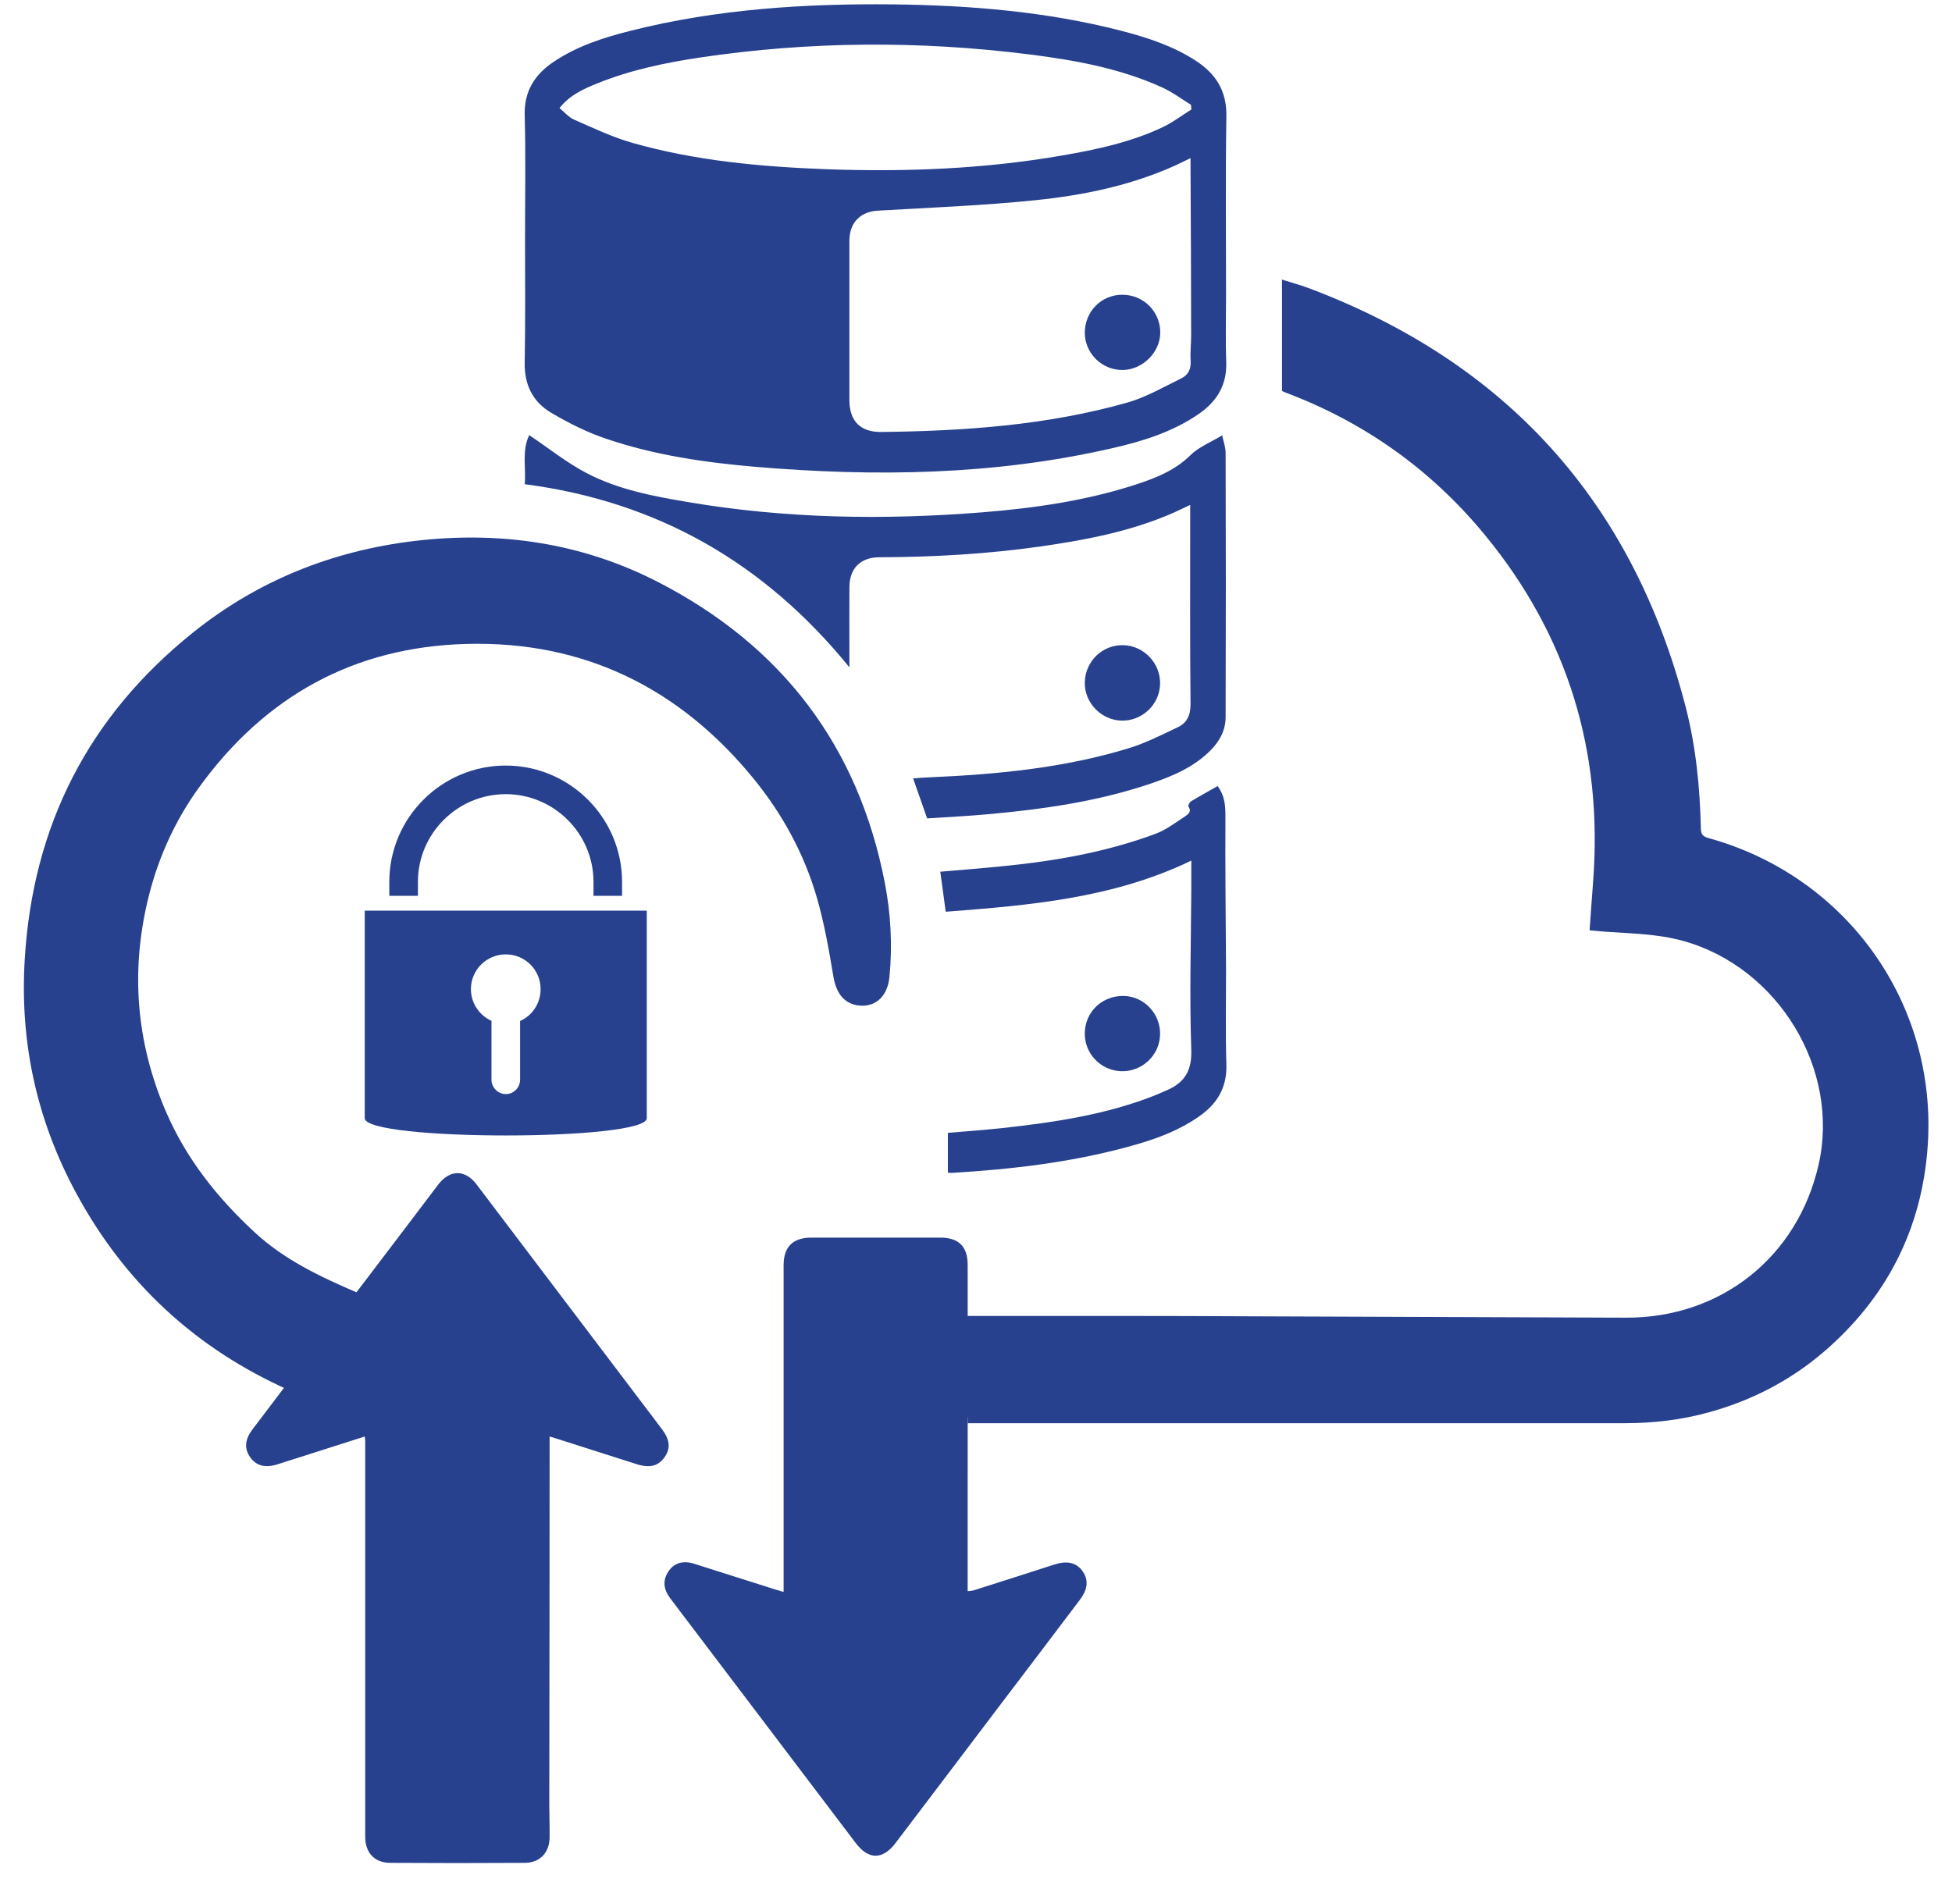
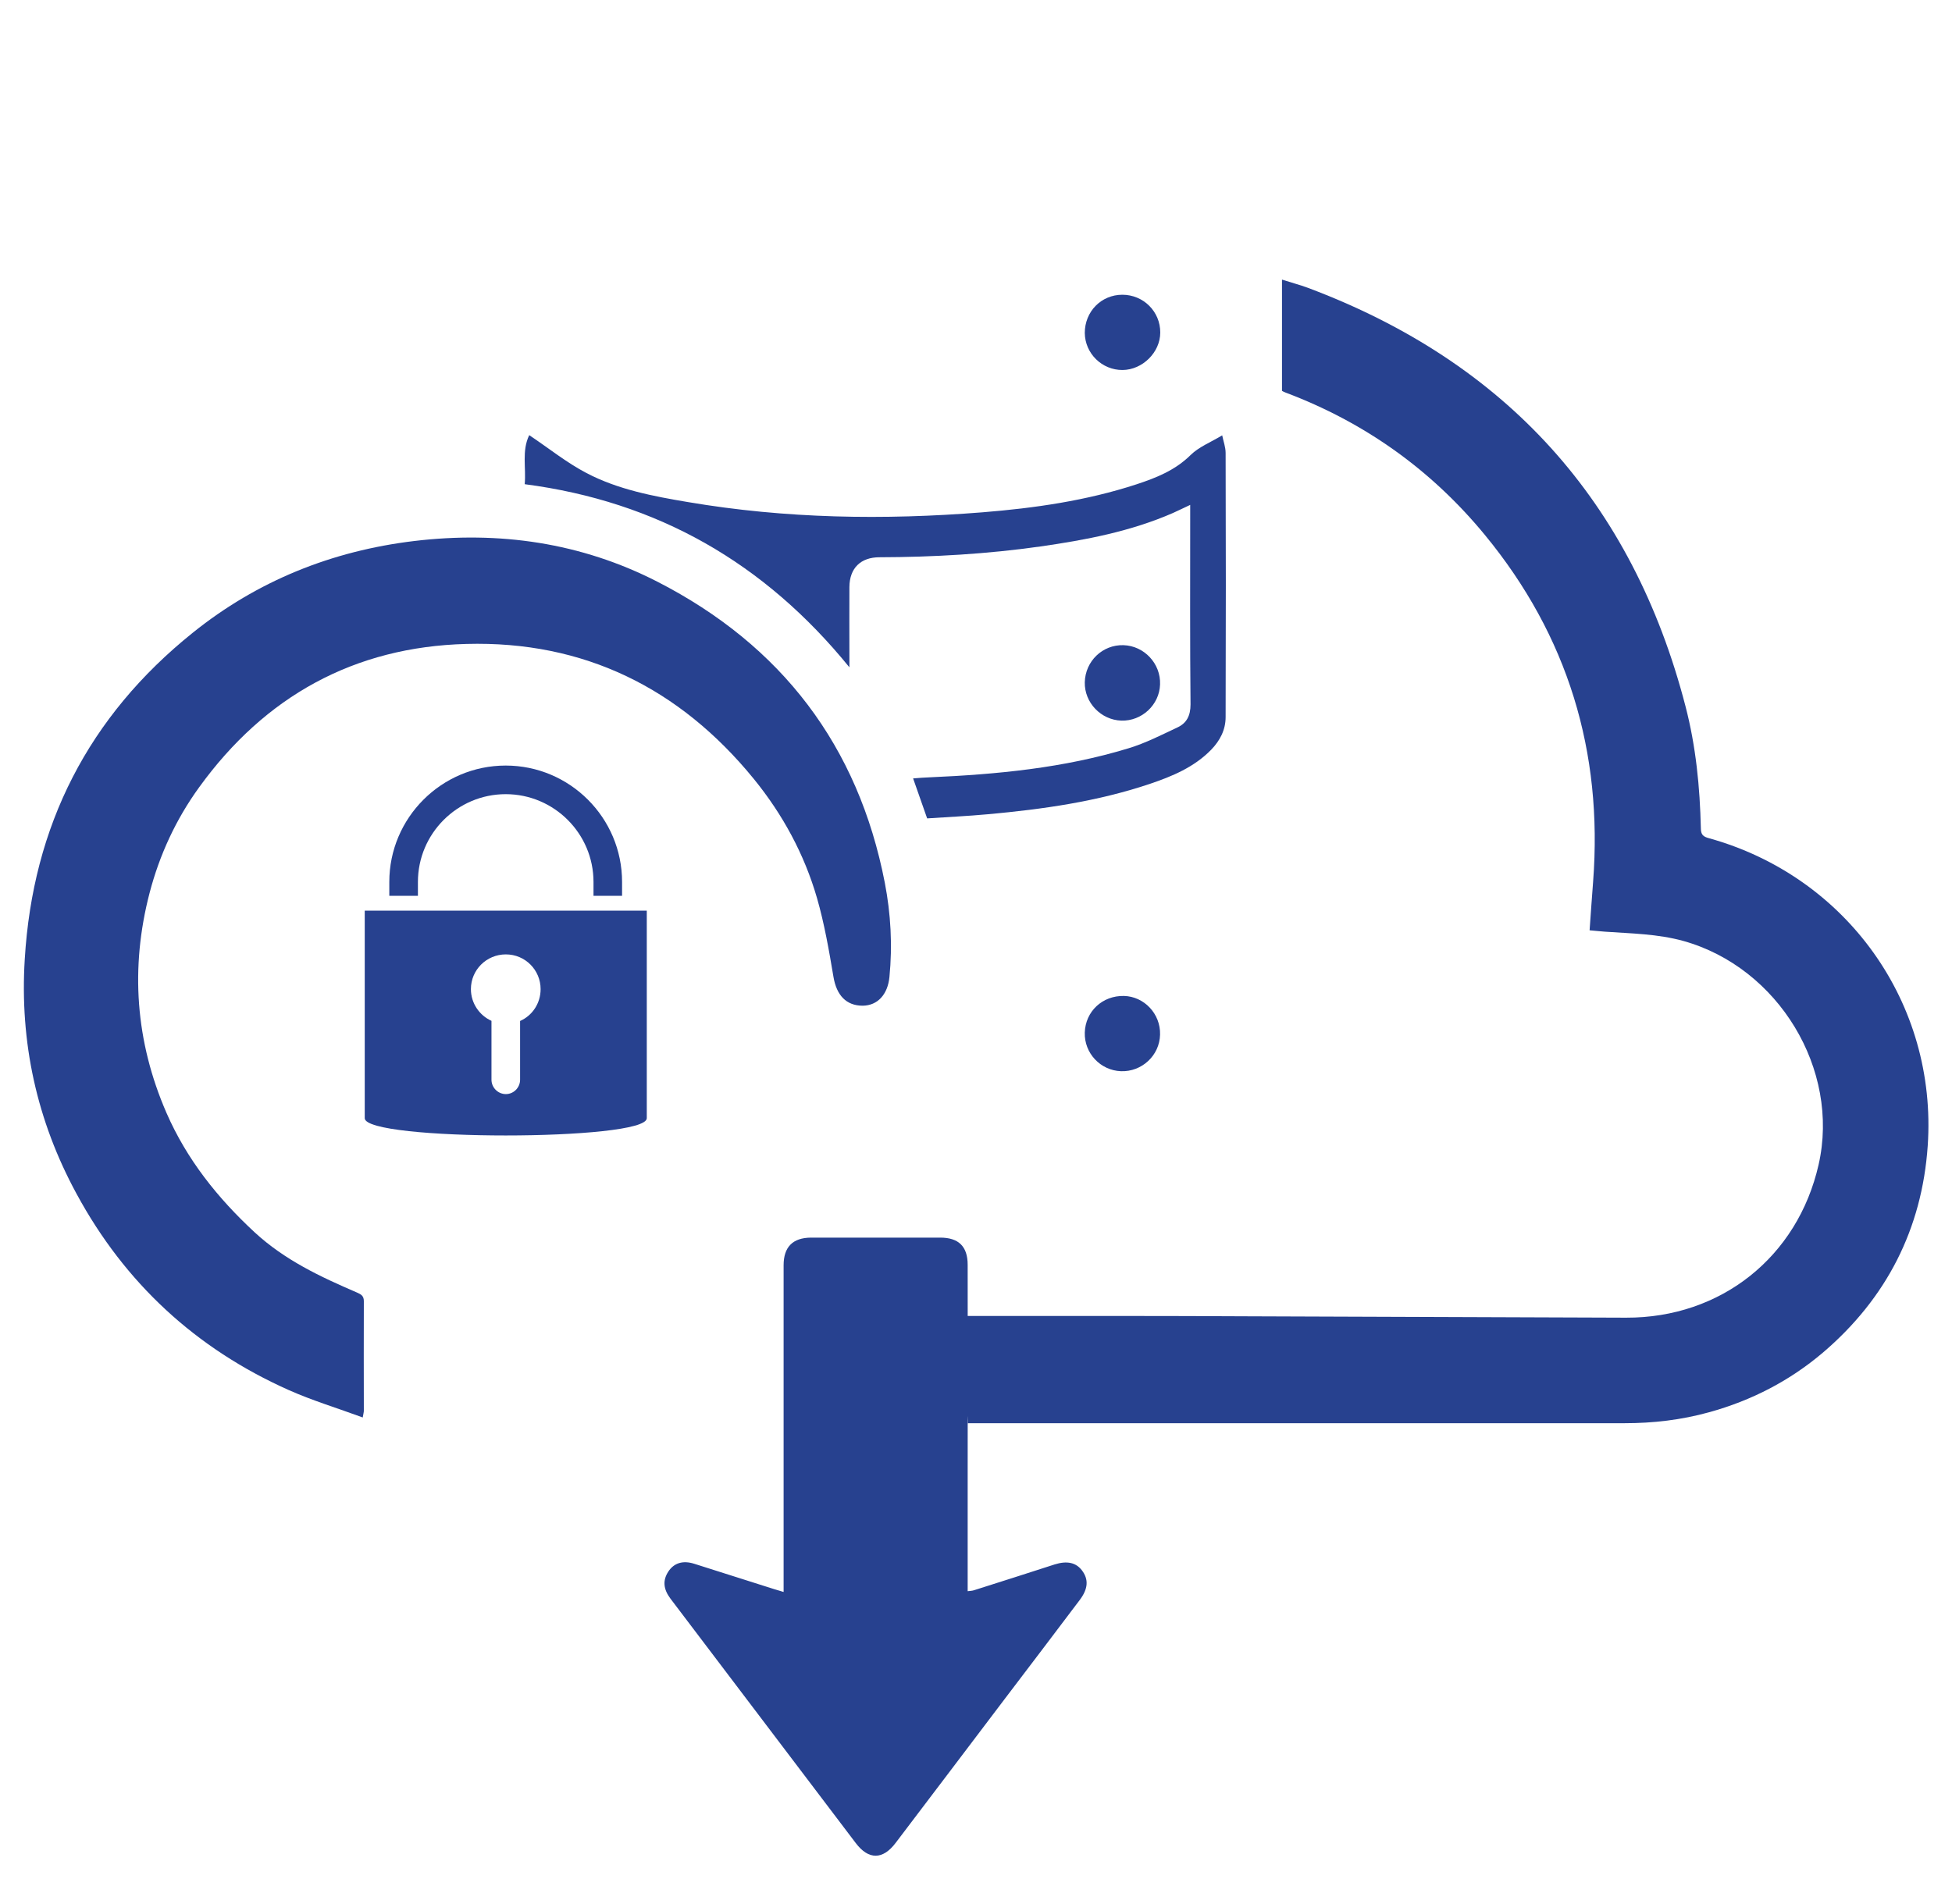
<svg xmlns="http://www.w3.org/2000/svg" width="41" height="40" viewBox="0 0 41 40" fill="none">
  <g id="Layer_1" clip-path="url(#clip0_0_597)">
    <g id="Group">
      <path id="Vector" d="M20.328 29.909C20.328 29.149 19.75 28.416 19.75 27.646C19.815 27.646 23.581 27.646 23.646 27.646C24.49 27.646 25.334 27.649 26.174 27.653C28.833 27.663 31.495 27.672 34.154 27.682C36.144 27.689 37.757 26.409 38.198 24.468C38.653 22.468 37.354 20.326 35.358 19.768C34.816 19.618 34.264 19.612 33.712 19.573C33.608 19.566 33.504 19.553 33.388 19.544C33.413 19.193 33.436 18.855 33.462 18.521C33.67 15.791 32.93 13.356 31.19 11.24C30.063 9.87 28.664 8.873 27.002 8.247C26.973 8.237 26.944 8.221 26.927 8.211V5.874C27.129 5.939 27.301 5.984 27.47 6.046C31.631 7.607 34.287 10.532 35.403 14.84C35.621 15.677 35.705 16.534 35.725 17.398C35.725 17.531 35.77 17.576 35.894 17.609C38.786 18.411 40.695 21.076 40.49 24.072C40.37 25.819 39.623 27.276 38.293 28.412C37.595 29.006 36.793 29.422 35.897 29.669C35.312 29.831 34.725 29.899 34.121 29.899C31.086 29.899 28.047 29.899 25.012 29.899C24.571 29.899 24.126 29.899 23.684 29.899C23.61 29.899 20.416 29.899 20.331 29.899L20.328 29.909Z" fill="#27418F" />
      <path id="Vector_2" d="M7.613 29.776C7.083 29.581 6.557 29.422 6.061 29.201C4.113 28.331 2.623 26.955 1.607 25.078C0.773 23.543 0.412 21.894 0.52 20.151C0.688 17.346 1.857 15.051 4.051 13.291C5.408 12.201 6.97 11.574 8.697 11.366C10.485 11.152 12.206 11.399 13.813 12.223C16.413 13.558 18.026 15.664 18.585 18.547C18.711 19.2 18.747 19.862 18.682 20.524C18.646 20.894 18.432 21.125 18.12 21.128C17.773 21.128 17.572 20.907 17.507 20.527C17.413 19.969 17.316 19.407 17.16 18.865C16.893 17.943 16.439 17.109 15.835 16.366C14.277 14.454 12.261 13.46 9.794 13.528C7.44 13.59 5.567 14.626 4.184 16.538C3.694 17.213 3.35 17.963 3.142 18.758C2.733 20.329 2.844 21.878 3.496 23.378C3.922 24.355 4.568 25.166 5.35 25.89C5.98 26.471 6.726 26.822 7.496 27.153C7.583 27.192 7.642 27.221 7.642 27.335C7.638 28.104 7.642 28.873 7.642 29.639C7.642 29.669 7.632 29.698 7.619 29.779L7.613 29.776Z" fill="#27418F" />
-       <path id="Vector_3" d="M11.028 5.007C11.028 4.144 11.044 3.283 11.021 2.42C11.008 1.92 11.226 1.573 11.618 1.306C12.112 0.972 12.67 0.79 13.242 0.647C15.053 0.19 16.903 0.073 18.763 0.092C20.377 0.112 21.984 0.242 23.552 0.647C24.103 0.79 24.642 0.966 25.123 1.28C25.538 1.553 25.765 1.907 25.759 2.433C25.739 3.689 25.752 4.945 25.752 6.202C25.752 6.669 25.739 7.14 25.756 7.607C25.772 8.088 25.561 8.432 25.181 8.695C24.626 9.078 23.993 9.273 23.347 9.419C20.88 9.984 18.384 10.019 15.874 9.808C14.813 9.717 13.761 9.565 12.751 9.224C12.342 9.088 11.946 8.89 11.573 8.669C11.19 8.442 11.011 8.081 11.021 7.614C11.037 6.747 11.028 5.877 11.028 5.007ZM25.006 3.322C24.882 3.381 24.795 3.426 24.704 3.468C23.766 3.894 22.769 4.101 21.756 4.205C20.653 4.319 19.542 4.361 18.432 4.426C18.101 4.445 17.871 4.647 17.845 4.981C17.838 5.049 17.841 5.117 17.841 5.186C17.841 6.26 17.841 7.335 17.841 8.409C17.841 8.844 18.072 9.081 18.51 9.075C20.257 9.055 21.99 8.935 23.678 8.458C24.074 8.344 24.441 8.13 24.814 7.948C24.96 7.877 25.019 7.75 25.009 7.578C24.996 7.406 25.019 7.227 25.019 7.055C25.019 5.89 25.012 4.721 25.006 3.556C25.006 3.488 25.006 3.42 25.006 3.326V3.322ZM25.022 2.306C25.022 2.271 25.019 2.235 25.015 2.202C24.817 2.079 24.626 1.936 24.415 1.839C23.529 1.436 22.581 1.264 21.627 1.144C19.315 0.852 17.007 0.865 14.699 1.209C13.965 1.319 13.238 1.472 12.547 1.751C12.261 1.868 11.972 1.991 11.752 2.271C11.859 2.358 11.946 2.465 12.06 2.514C12.459 2.689 12.855 2.878 13.271 2.998C14.611 3.381 15.994 3.504 17.38 3.556C19.023 3.614 20.666 3.55 22.289 3.27C23.022 3.144 23.75 2.991 24.425 2.67C24.633 2.572 24.821 2.426 25.015 2.306H25.022Z" fill="#27418F" />
-       <path id="Vector_4" d="M7.661 30.178C7.298 30.295 6.957 30.402 6.613 30.513C6.35 30.597 6.09 30.678 5.827 30.763C5.574 30.844 5.386 30.795 5.259 30.62C5.129 30.441 5.139 30.247 5.301 30.032C6.33 28.672 7.359 27.315 8.392 25.958C8.664 25.601 8.934 25.241 9.206 24.884C9.45 24.566 9.771 24.566 10.011 24.884C11.307 26.595 12.605 28.308 13.9 30.019C14.069 30.243 14.089 30.422 13.965 30.604C13.835 30.795 13.657 30.847 13.384 30.763C12.836 30.591 12.29 30.412 11.745 30.24C11.687 30.221 11.628 30.204 11.544 30.178C11.544 30.298 11.544 30.396 11.544 30.493C11.544 32.96 11.54 35.428 11.537 37.895C11.537 38.132 11.547 38.368 11.544 38.605C11.54 38.917 11.342 39.131 11.031 39.135C10.086 39.141 9.145 39.141 8.2 39.135C7.866 39.135 7.671 38.924 7.671 38.586C7.671 37.125 7.671 35.661 7.671 34.2C7.671 32.895 7.671 31.59 7.671 30.285C7.671 30.259 7.668 30.237 7.661 30.178Z" fill="#27418F" />
      <path id="Vector_5" d="M16.459 33.447C16.459 33.197 16.459 32.973 16.459 32.749C16.459 30.695 16.459 28.64 16.459 26.581C16.459 26.198 16.65 26.004 17.03 26C17.936 26 18.841 26 19.747 26C20.133 26 20.325 26.182 20.325 26.572C20.328 28.046 20.325 29.519 20.325 30.996C20.325 31.801 20.325 32.606 20.325 33.428C20.377 33.421 20.419 33.421 20.458 33.408C21.023 33.23 21.587 33.048 22.152 32.866C22.409 32.785 22.6 32.824 22.727 32.993C22.867 33.178 22.857 33.376 22.681 33.61C22.156 34.307 21.627 35.002 21.097 35.7C20.334 36.706 19.575 37.713 18.812 38.716C18.543 39.073 18.244 39.076 17.974 38.719C16.676 37.008 15.377 35.294 14.082 33.584C13.93 33.382 13.917 33.197 14.04 33.012C14.157 32.837 14.342 32.775 14.585 32.853C15.144 33.029 15.702 33.207 16.264 33.386C16.316 33.402 16.371 33.418 16.459 33.444V33.447Z" fill="#27418F" />
      <path id="Vector_6" d="M11.118 9.143C11.534 9.422 11.904 9.721 12.319 9.938C12.982 10.285 13.719 10.425 14.452 10.548C16.504 10.896 18.565 10.928 20.633 10.763C21.73 10.675 22.818 10.519 23.87 10.175C24.285 10.039 24.684 9.88 25.009 9.558C25.181 9.389 25.428 9.292 25.671 9.146C25.697 9.273 25.743 9.393 25.743 9.516C25.749 11.366 25.749 13.213 25.743 15.064C25.743 15.333 25.626 15.557 25.441 15.749C25.081 16.119 24.619 16.31 24.145 16.47C23.042 16.84 21.899 17.002 20.747 17.106C20.325 17.145 19.903 17.164 19.474 17.193C19.374 16.908 19.279 16.638 19.179 16.353C19.309 16.343 19.419 16.333 19.529 16.33C20.942 16.268 22.347 16.135 23.704 15.72C24.058 15.613 24.395 15.44 24.733 15.281C24.925 15.191 25.006 15.035 25.006 14.798C24.993 13.493 24.999 12.188 24.999 10.88V10.607C24.866 10.668 24.756 10.724 24.639 10.776C23.75 11.165 22.805 11.344 21.854 11.48C20.734 11.639 19.604 11.704 18.474 11.707C18.078 11.707 17.845 11.934 17.841 12.331C17.838 12.811 17.841 13.291 17.841 13.775C17.841 13.84 17.841 13.908 17.841 14.019C16.056 11.821 13.803 10.535 11.021 10.172C11.053 9.824 10.956 9.477 11.115 9.143H11.118Z" fill="#27418F" />
-       <path id="Vector_7" d="M25.577 16.518C25.723 16.713 25.739 16.918 25.739 17.145C25.733 18.229 25.746 19.316 25.752 20.401C25.752 21.056 25.739 21.712 25.759 22.368C25.772 22.852 25.564 23.192 25.184 23.455C24.72 23.78 24.194 23.959 23.659 24.101C22.457 24.426 21.23 24.566 19.994 24.64C19.971 24.64 19.945 24.64 19.909 24.634V23.799C20.282 23.767 20.656 23.741 21.026 23.702C22.139 23.579 23.243 23.42 24.292 22.998C24.35 22.975 24.405 22.946 24.464 22.923C24.853 22.767 25.038 22.527 25.022 22.059C24.983 20.943 25.015 19.823 25.022 18.706C25.022 18.508 25.022 18.31 25.022 18.08C23.373 18.875 21.626 19.018 19.864 19.154C19.825 18.862 19.789 18.593 19.75 18.313C20.208 18.274 20.656 18.239 21.101 18.193C22.178 18.086 23.24 17.898 24.259 17.521C24.483 17.44 24.681 17.288 24.886 17.154C24.947 17.112 25.041 17.054 24.96 16.94C24.951 16.924 24.986 16.852 25.019 16.833C25.201 16.723 25.386 16.622 25.577 16.512V16.518Z" fill="#27418F" />
      <path id="Vector_8" d="M22.785 21.693C22.798 21.248 23.155 20.914 23.607 20.923C24.032 20.933 24.379 21.3 24.366 21.735C24.357 22.173 23.983 22.52 23.545 22.504C23.113 22.488 22.772 22.124 22.785 21.693Z" fill="#27418F" />
      <path id="Vector_9" d="M23.555 15.139C23.123 15.126 22.776 14.759 22.785 14.334C22.795 13.889 23.159 13.541 23.597 13.554C24.032 13.567 24.383 13.941 24.366 14.379C24.353 14.807 23.983 15.152 23.552 15.139H23.555Z" fill="#27418F" />
      <path id="Vector_10" d="M22.785 6.994C22.785 6.546 23.13 6.192 23.574 6.192C24.016 6.192 24.373 6.546 24.37 6.987C24.37 7.403 23.996 7.77 23.578 7.773C23.146 7.776 22.789 7.426 22.785 6.994Z" fill="#27418F" />
    </g>
    <g id="Group_2">
      <path id="Vector_11" d="M7.661 19.131V23.491C7.661 23.975 13.585 23.975 13.585 23.491V19.131H7.661ZM10.924 21.446V22.683C10.924 22.848 10.79 22.985 10.625 22.985C10.459 22.985 10.323 22.848 10.323 22.683V21.446C10.07 21.332 9.891 21.076 9.891 20.78C9.891 20.375 10.219 20.05 10.625 20.05C11.031 20.05 11.355 20.378 11.355 20.78C11.355 21.079 11.18 21.336 10.924 21.449V21.446Z" fill="#27418F" />
      <path id="Vector_12" d="M13.066 18.82H12.466V18.528C12.466 17.512 11.638 16.684 10.622 16.684C9.606 16.684 8.778 17.512 8.778 18.528V18.82H8.177V18.528C8.177 17.18 9.274 16.083 10.622 16.083C11.969 16.083 13.066 17.18 13.066 18.528V18.82Z" fill="#27418F" />
    </g>
  </g>
  <defs>
    <clipPath id="clip0_0_597">
      <rect width="40" height="39.049" fill="white" transform="translate(0.5 0.092)" />
    </clipPath>
  </defs>
</svg>